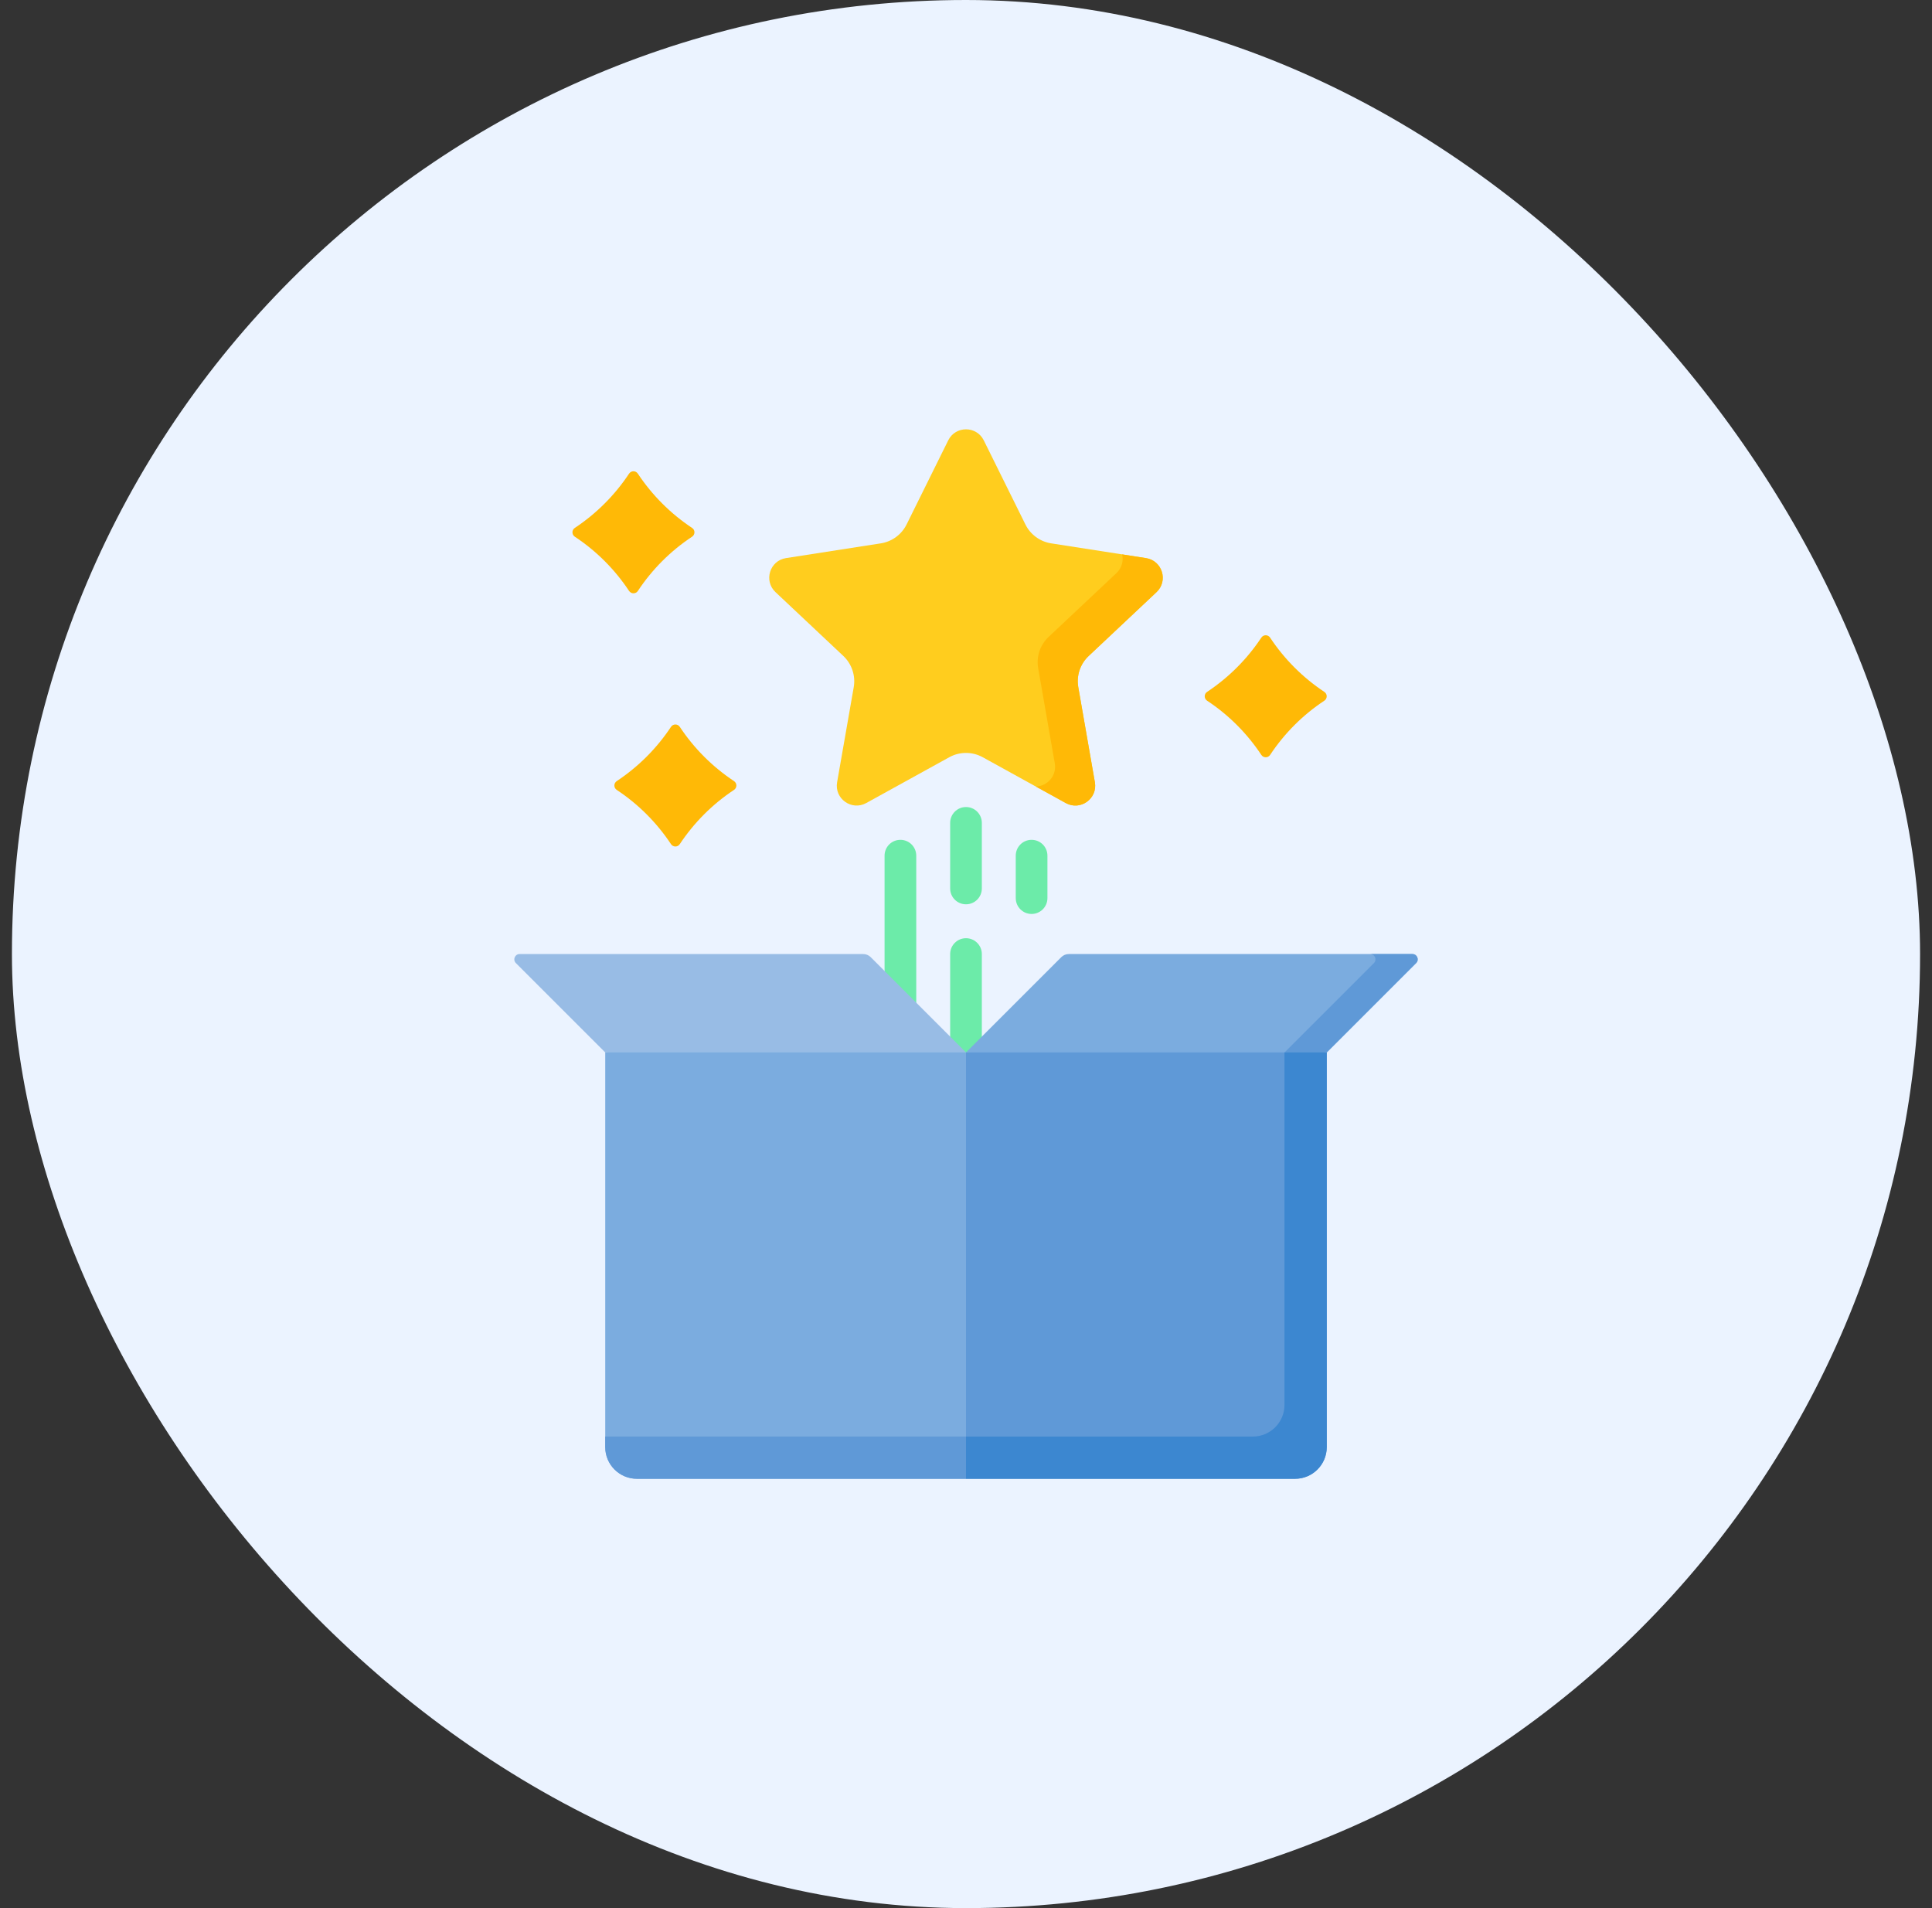
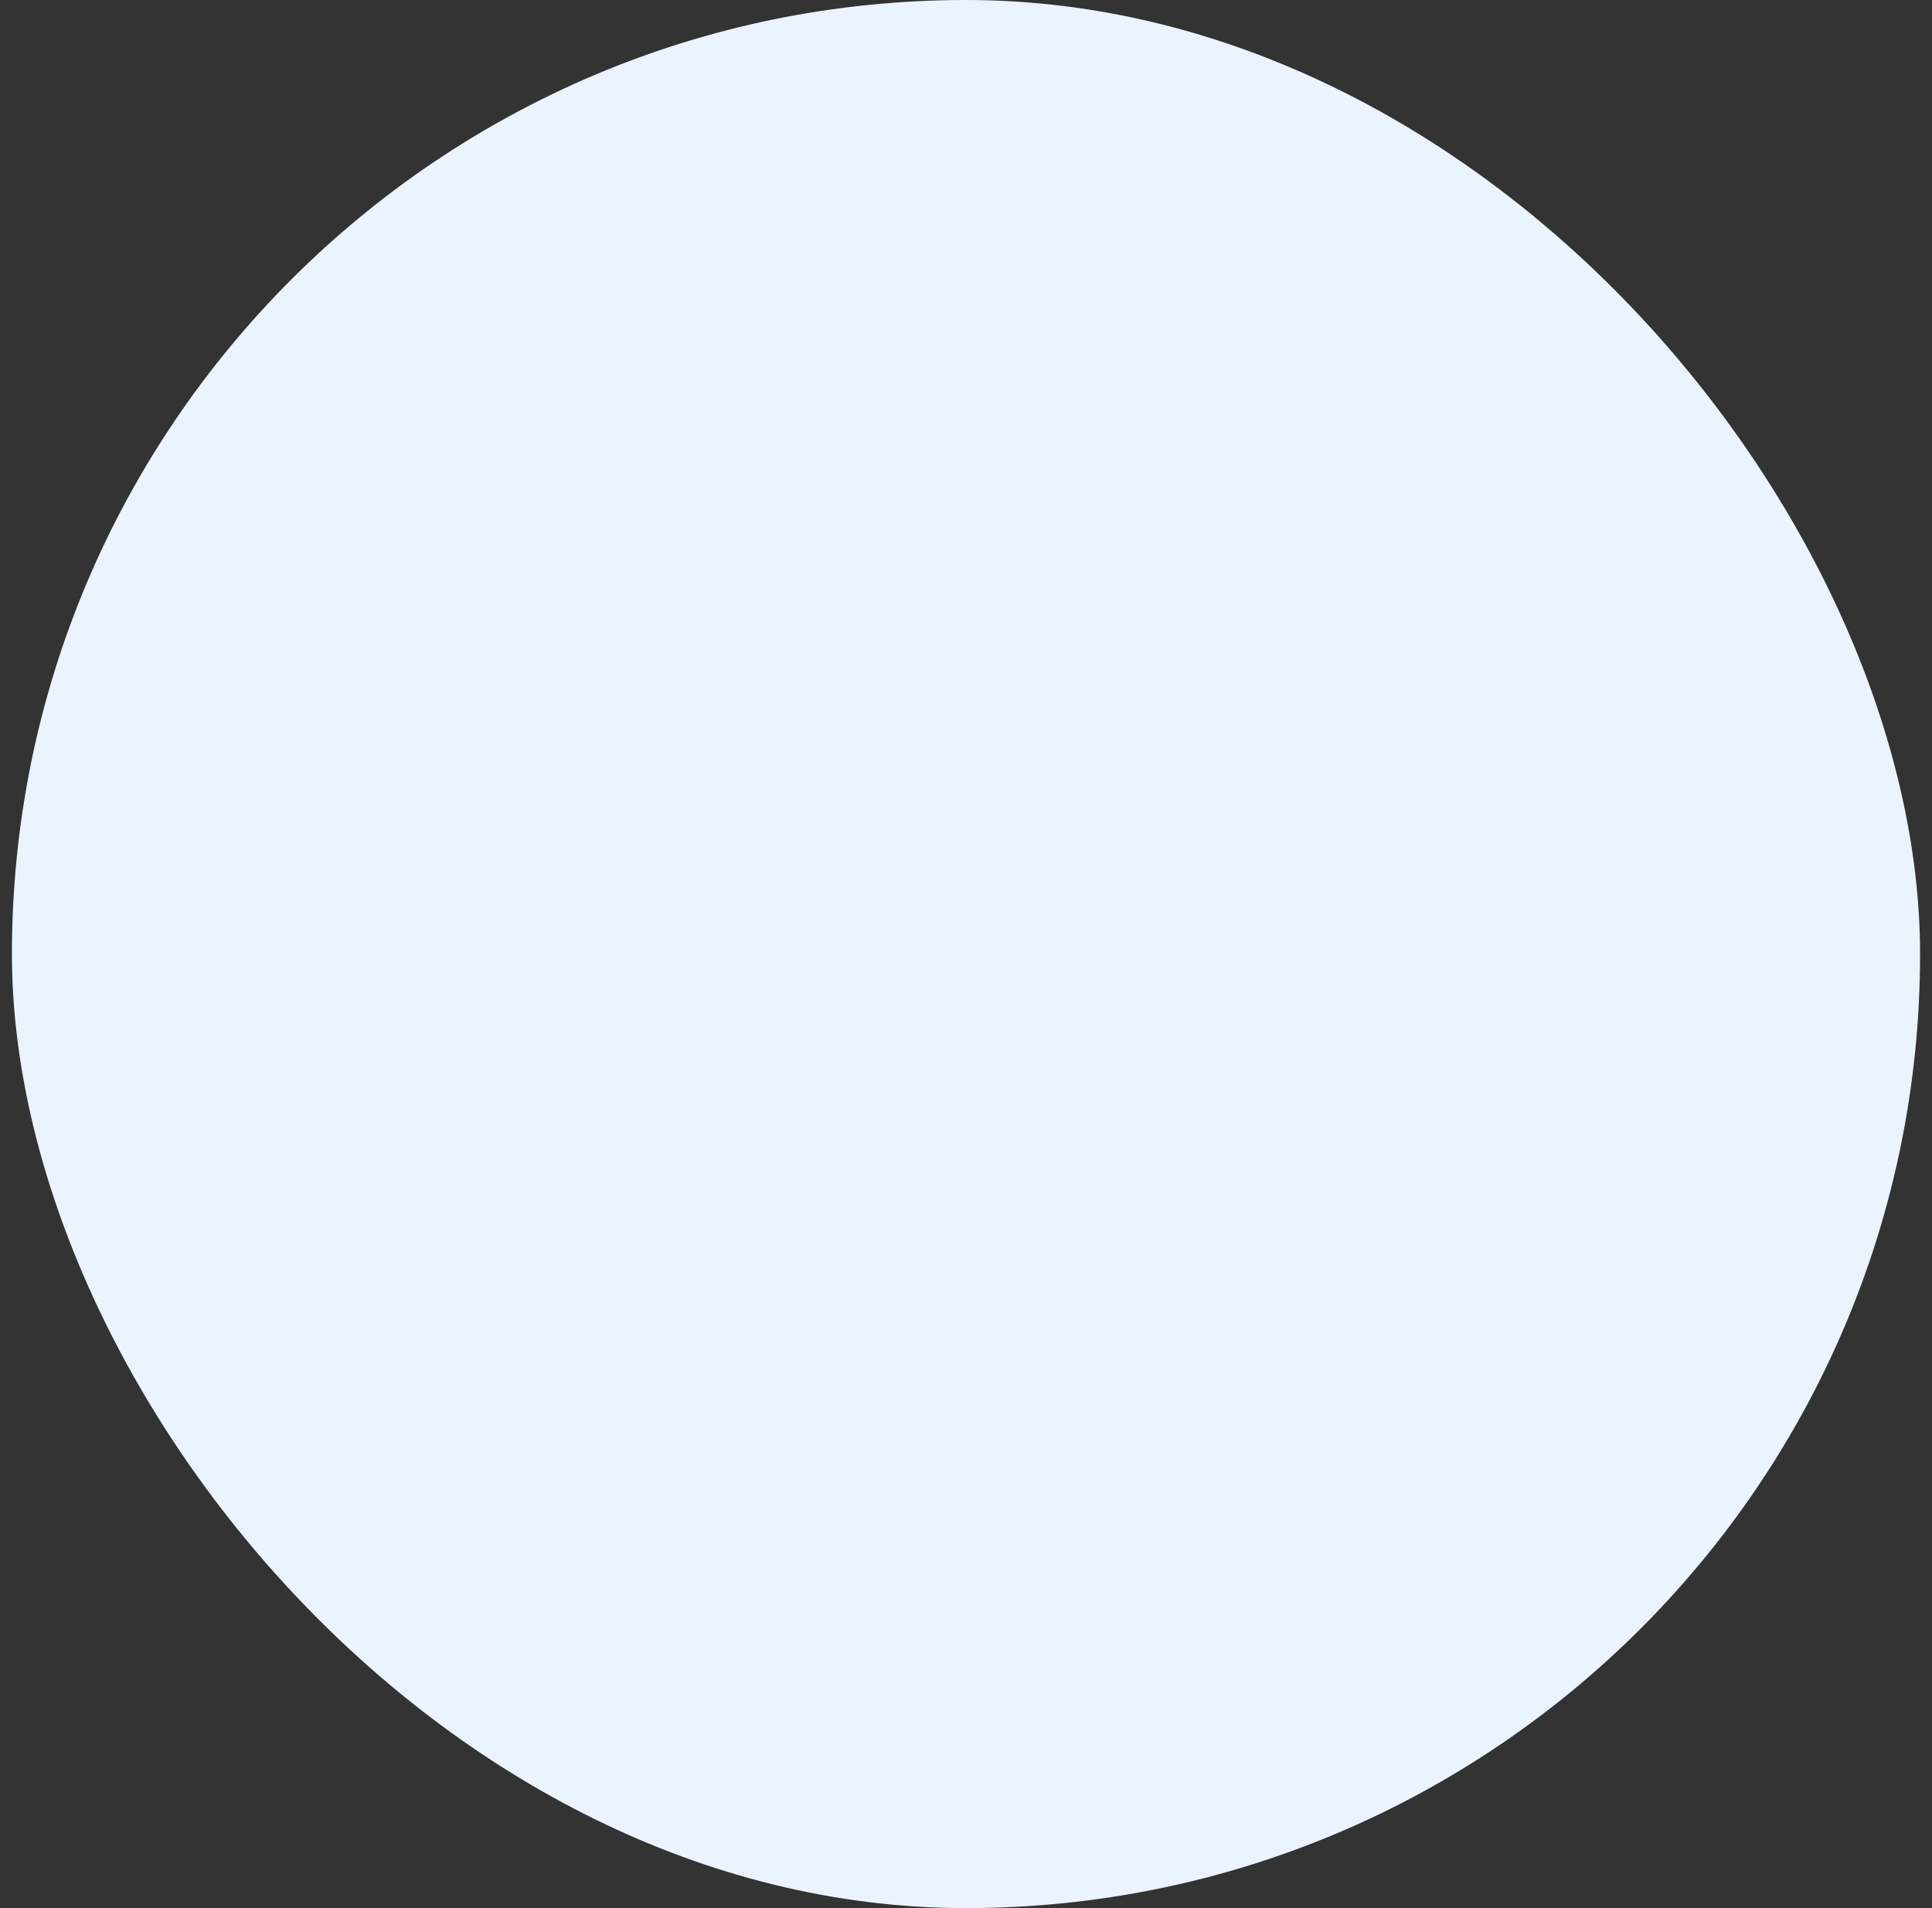
<svg xmlns="http://www.w3.org/2000/svg" width="81" height="80" viewBox="0 0 81 80" fill="none">
  <rect x="0" y="0" width="81" height="80" fill="#333333" stroke="none" />
  <rect x="0.5" width="80" height="80" rx="40" fill="#EBF3FF" />
  <g clip-path="url(#clip0_459_1048)">
    <path d="M40.5 37.914C40.133 37.914 39.836 37.617 39.836 37.25V34.5C39.836 34.133 40.133 33.836 40.5 33.836C40.867 33.836 41.164 34.133 41.164 34.5V37.25C41.164 37.617 40.867 37.914 40.5 37.914Z" fill="#6CEBA9" />
    <path d="M40.5 47.539C40.133 47.539 39.836 47.242 39.836 46.875V40C39.836 39.633 40.133 39.336 40.5 39.336C40.867 39.336 41.164 39.633 41.164 40V46.875C41.164 47.242 40.867 47.539 40.5 47.539Z" fill="#6CEBA9" />
    <path d="M37.75 44.101C37.383 44.101 37.086 43.804 37.086 43.437V35.875C37.086 35.508 37.383 35.211 37.75 35.211C38.117 35.211 38.414 35.508 38.414 35.875V43.437C38.414 43.804 38.117 44.101 37.75 44.101Z" fill="#6CEBA9" />
-     <path d="M43.25 38.319C42.883 38.319 42.586 38.021 42.586 37.655V35.875C42.586 35.508 42.883 35.211 43.25 35.211C43.617 35.211 43.914 35.508 43.914 35.875V37.655C43.914 38.021 43.617 38.319 43.25 38.319Z" fill="#6CEBA9" />
+     <path d="M43.25 38.319C42.883 38.319 42.586 38.021 42.586 37.655V35.875C42.586 35.508 42.883 35.211 43.25 35.211V37.655C43.914 38.021 43.617 38.319 43.25 38.319Z" fill="#6CEBA9" />
    <path d="M40.5 62H54.297C55.03 62 55.625 61.406 55.625 60.672V44.125L48.75 42.75L40.5 44.125L39.125 51L40.5 62Z" fill="#5F99D7" />
    <path d="M53.853 43.771V58.901C53.853 59.635 53.258 60.23 52.525 60.23H40.277L40.499 62H54.296C55.029 62 55.624 61.406 55.624 60.672V44.125L53.853 43.771Z" fill="#3C87D0" />
    <path d="M44.808 40H59.216C59.413 40 59.512 40.238 59.372 40.378L55.625 44.125L55.14 43.771L53.854 44.125H40.5L44.495 40.13C44.578 40.047 44.691 40 44.808 40Z" fill="#7BACDF" />
-     <path d="M59.217 40H57.446C57.643 40 57.742 40.238 57.603 40.378L53.855 44.125H55.626L59.373 40.378C59.513 40.238 59.414 40 59.217 40Z" fill="#5F99D7" />
    <path d="M40.5 62H26.703C25.97 62 25.375 61.406 25.375 60.672V44.125L32.25 42.75L40.5 44.125V62Z" fill="#7BACDF" />
-     <path d="M25.375 60.23V60.672C25.375 61.406 25.97 62 26.703 62H40.5V60.23H25.375Z" fill="#5F99D7" />
    <path d="M36.191 40H21.784C21.587 40 21.488 40.238 21.628 40.378L25.375 44.125H40.5L36.505 40.13C36.422 40.047 36.309 40 36.191 40Z" fill="#98BCE5" />
    <path d="M41.245 18.462L42.991 21.989C43.201 22.412 43.603 22.708 44.071 22.781L48.045 23.399C48.729 23.506 48.991 24.352 48.487 24.826L45.643 27.502C45.286 27.837 45.122 28.33 45.207 28.812L45.903 32.798C46.023 33.486 45.294 34.006 44.683 33.669L41.203 31.749C40.765 31.507 40.234 31.507 39.797 31.749L36.317 33.669C35.706 34.006 34.976 33.486 35.096 32.798L35.793 28.812C35.877 28.33 35.713 27.837 35.357 27.502L32.513 24.826C32.009 24.352 32.271 23.506 32.954 23.399L36.929 22.781C37.396 22.708 37.799 22.412 38.009 21.989L39.755 18.462C40.06 17.846 40.94 17.846 41.245 18.462Z" fill="#FFCD1E" />
    <path d="M48.046 23.4L47.048 23.244C47.108 23.512 47.039 23.811 46.806 24.03L43.962 26.705C43.605 27.041 43.441 27.533 43.526 28.015L44.222 32.001C44.315 32.531 43.903 32.962 43.43 32.977L44.684 33.669C45.295 34.006 46.024 33.486 45.904 32.798L45.208 28.812C45.123 28.33 45.287 27.837 45.644 27.502L48.488 24.827C48.992 24.353 48.73 23.506 48.046 23.4Z" fill="#FFB906" />
-     <path d="M55.524 29.377C54.622 29.973 53.847 30.748 53.25 31.651C53.163 31.783 52.97 31.783 52.882 31.651C52.284 30.748 51.51 29.973 50.607 29.377C50.475 29.289 50.475 29.096 50.607 29.009C51.509 28.41 52.284 27.636 52.882 26.733C52.97 26.601 53.163 26.601 53.25 26.734C53.847 27.636 54.622 28.41 55.524 29.009C55.656 29.096 55.656 29.289 55.524 29.377Z" fill="#FFB906" />
-     <path d="M29.016 22.502C28.114 23.098 27.34 23.873 26.743 24.776C26.655 24.908 26.462 24.908 26.374 24.776C25.776 23.873 25.002 23.098 24.099 22.502C23.967 22.414 23.967 22.221 24.099 22.134C25.002 21.535 25.776 20.761 26.374 19.858C26.462 19.726 26.655 19.726 26.742 19.859C27.34 20.761 28.114 21.535 29.016 22.134C29.149 22.221 29.148 22.414 29.016 22.502Z" fill="#FFB906" />
    <path d="M30.774 33.117C29.872 33.714 29.098 34.489 28.5 35.391C28.413 35.524 28.22 35.524 28.132 35.392C27.534 34.489 26.759 33.714 25.857 33.118C25.725 33.03 25.725 32.837 25.857 32.749C26.759 32.151 27.534 31.377 28.132 30.474C28.22 30.342 28.413 30.342 28.5 30.474C29.098 31.377 29.872 32.151 30.774 32.749C30.906 32.837 30.906 33.03 30.774 33.117Z" fill="#FFB906" />
  </g>
  <defs>
    <clipPath id="clip0_459_1048">
-       <rect width="44" height="44" fill="white" transform="translate(18.5 18)" />
-     </clipPath>
+       </clipPath>
  </defs>
</svg>